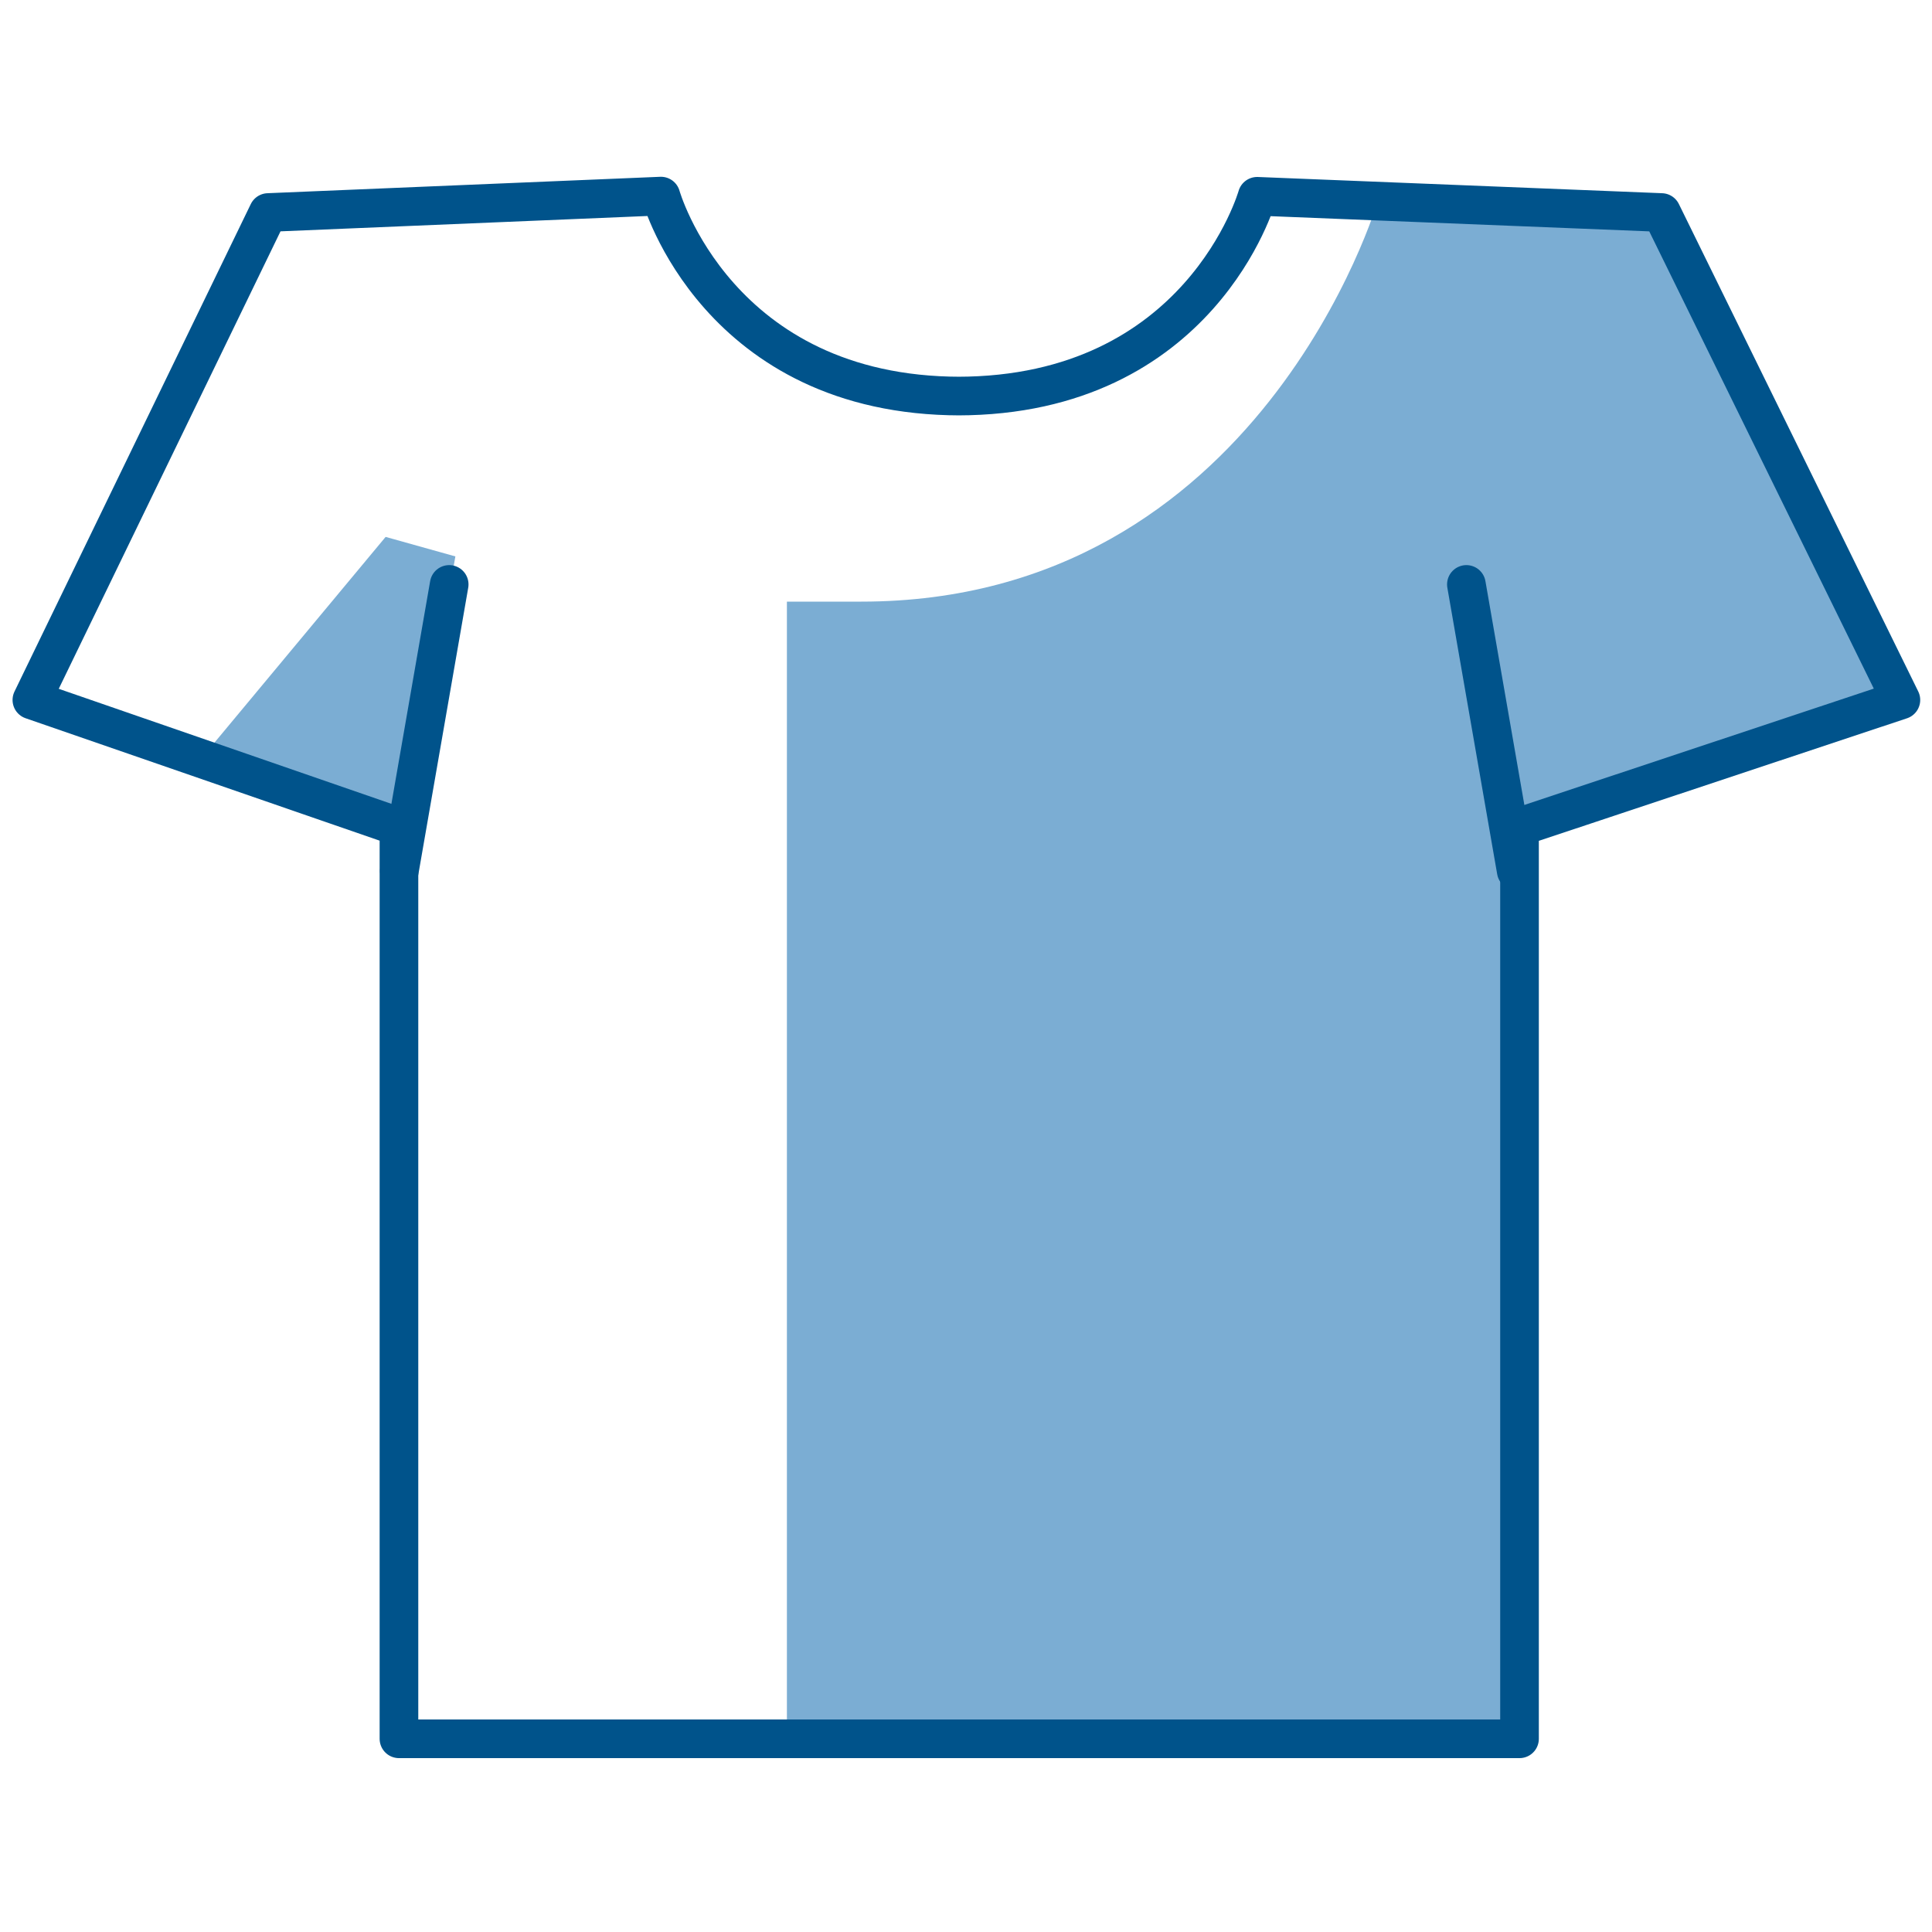
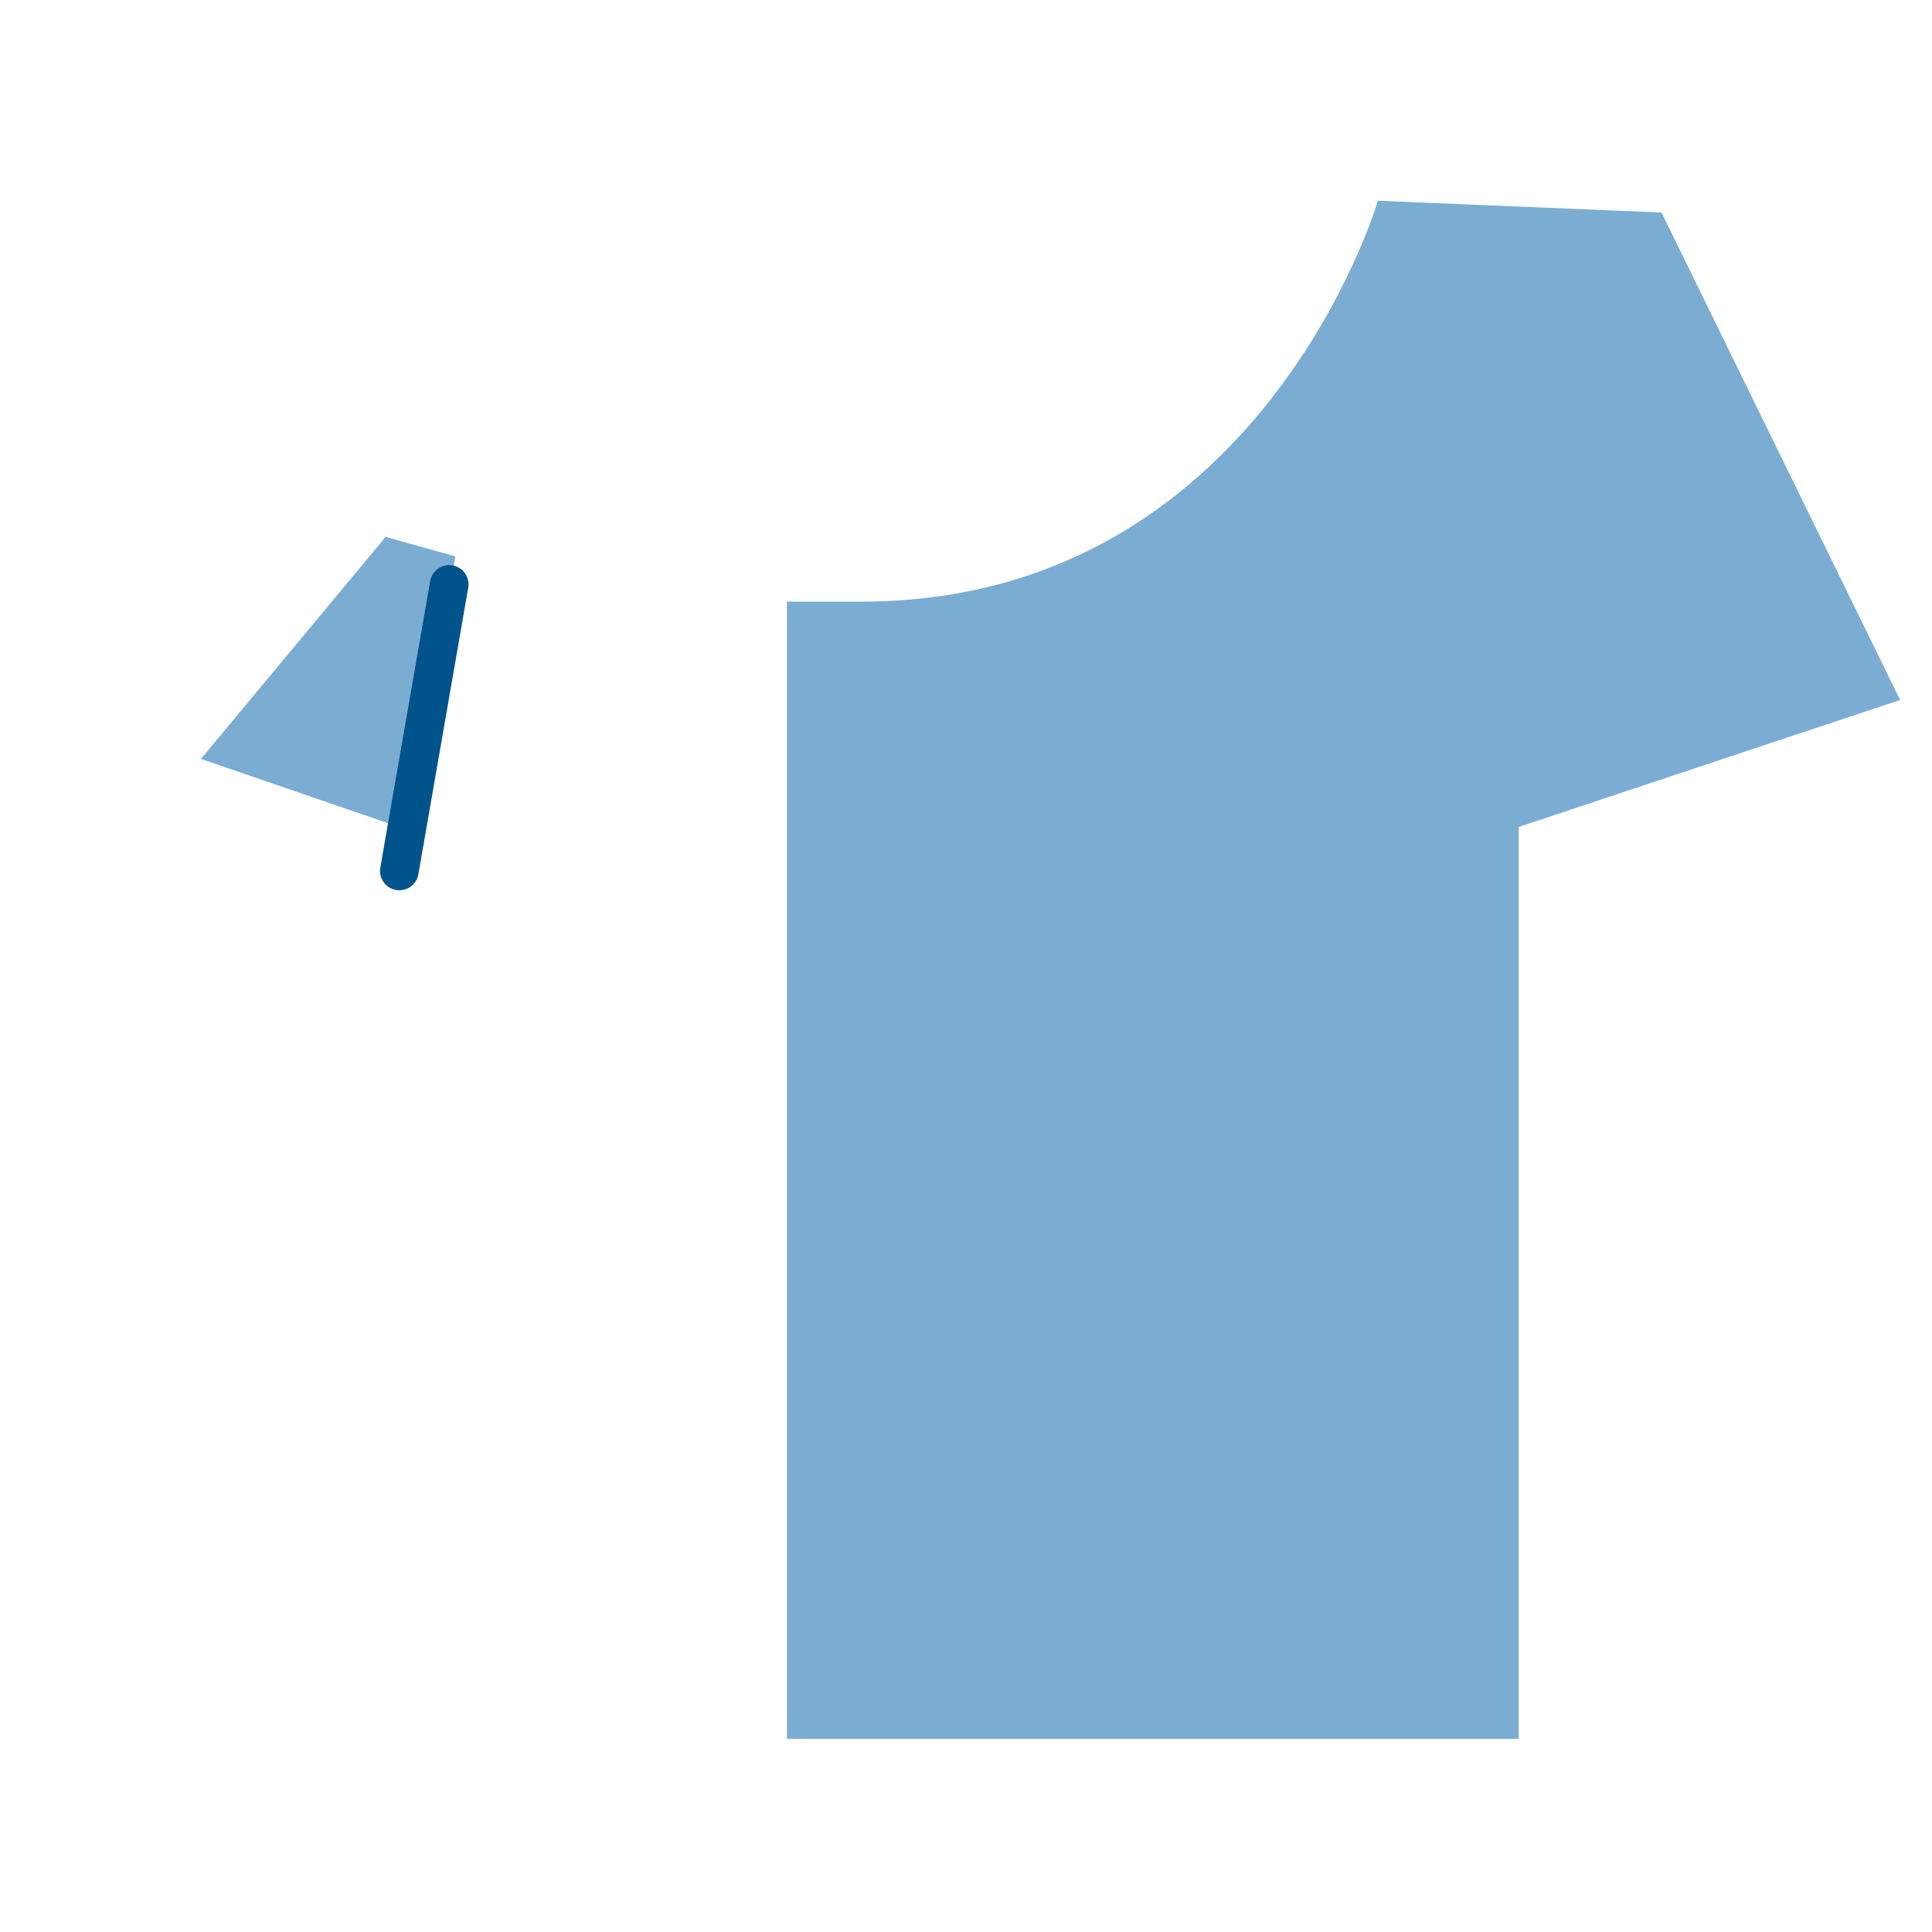
<svg xmlns="http://www.w3.org/2000/svg" id="Layer_1" data-name="Layer 1" viewBox="0 0 100 100">
  <defs>
    <style>.cls-1{fill:#7badd3;}.cls-2{fill:none;stroke:#00538b;stroke-linecap:round;stroke-linejoin:round;stroke-width:2px;}.cls-3{fill:#91d1f3;}</style>
  </defs>
  <polygon class="cls-1" points="19.96 27.79 10.4 39.28 21.08 42.95 23.57 28.8 19.96 27.79" />
-   <path class="cls-1" d="M69.5,10.49c0-.85-.06-.41,0,0Z" />
  <path class="cls-1" d="M86,11l-14.68-.61S65.24,31.14,44.58,31.14H40.73V90l37.88,0V42.8l19.74-6.57Z" />
-   <path class="cls-2" d="M49.72,20.5c-12.6,0-15.51-10.35-15.51-10.35L13.88,11,1.65,36.23l19,6.57V90l58,0V42.8l19.74-6.57L86,11l-20.93-.84S62.15,20.5,49.55,20.5" />
  <line class="cls-2" x1="20.67" y1="45.08" x2="23.25" y2="30.25" />
-   <line class="cls-2" x1="78.48" y1="45.08" x2="75.9" y2="30.25" />
-   <path class="cls-3" d="M49.72,20.5h0Z" />
</svg>